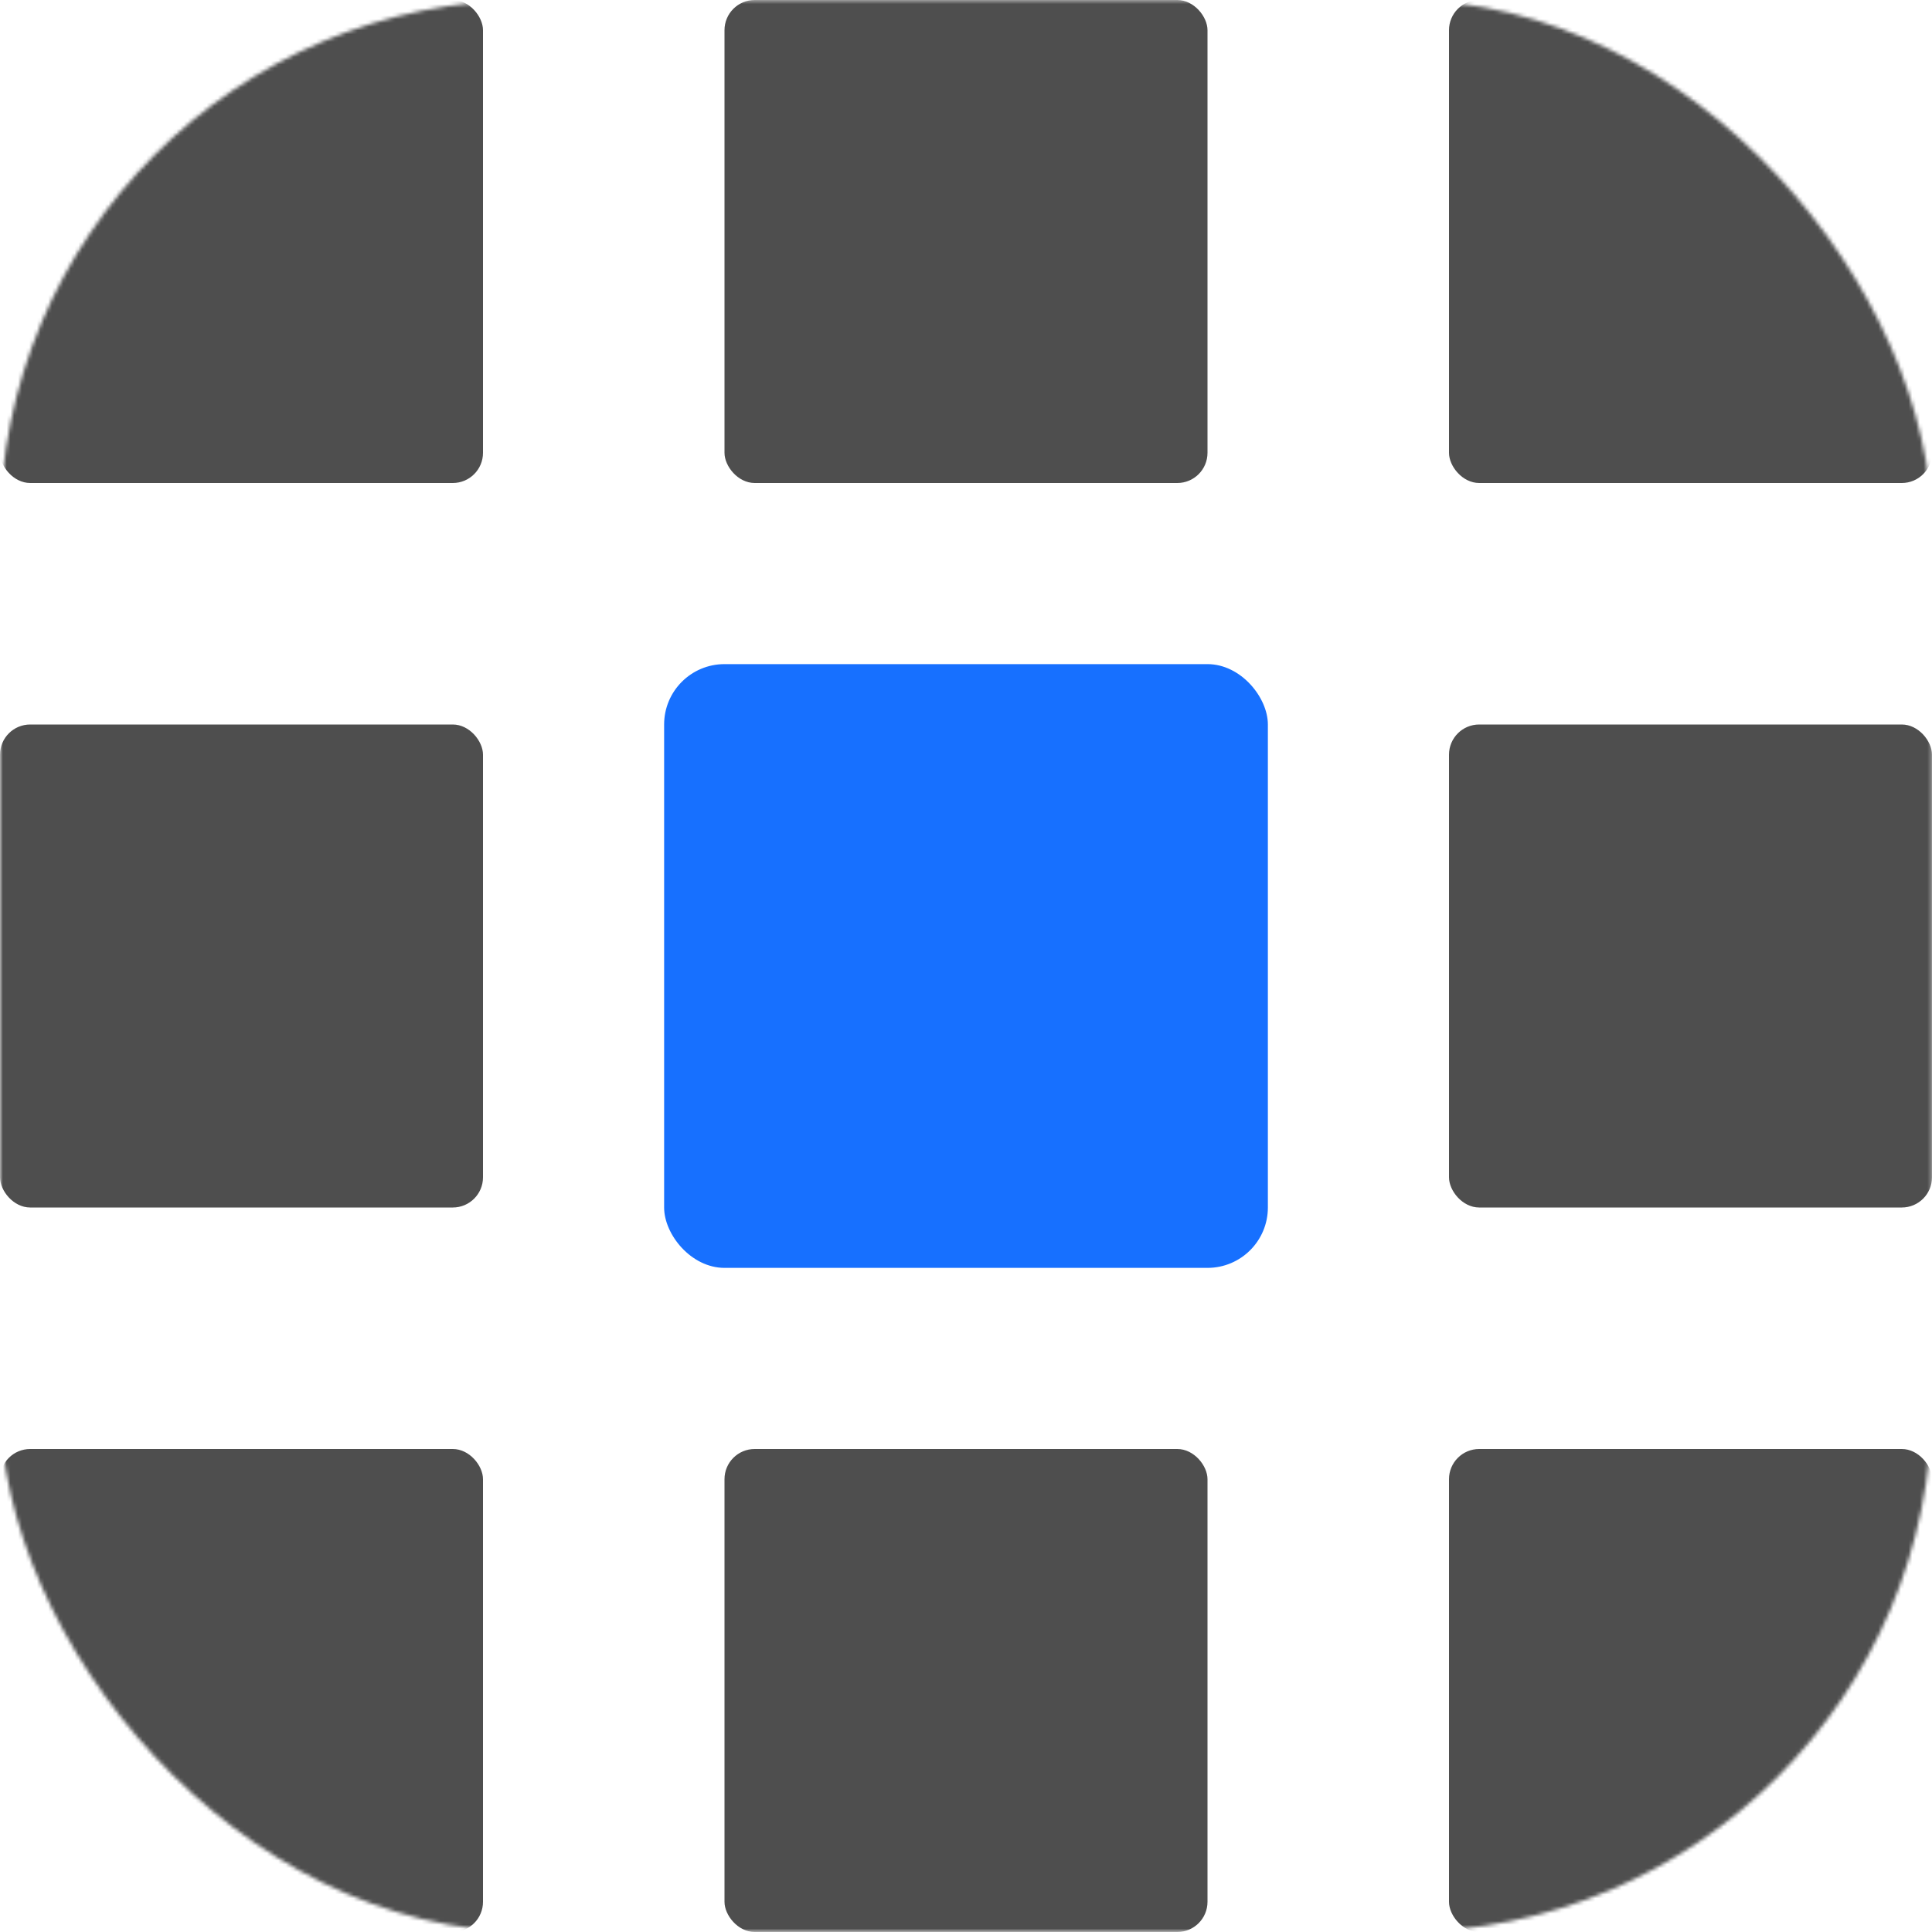
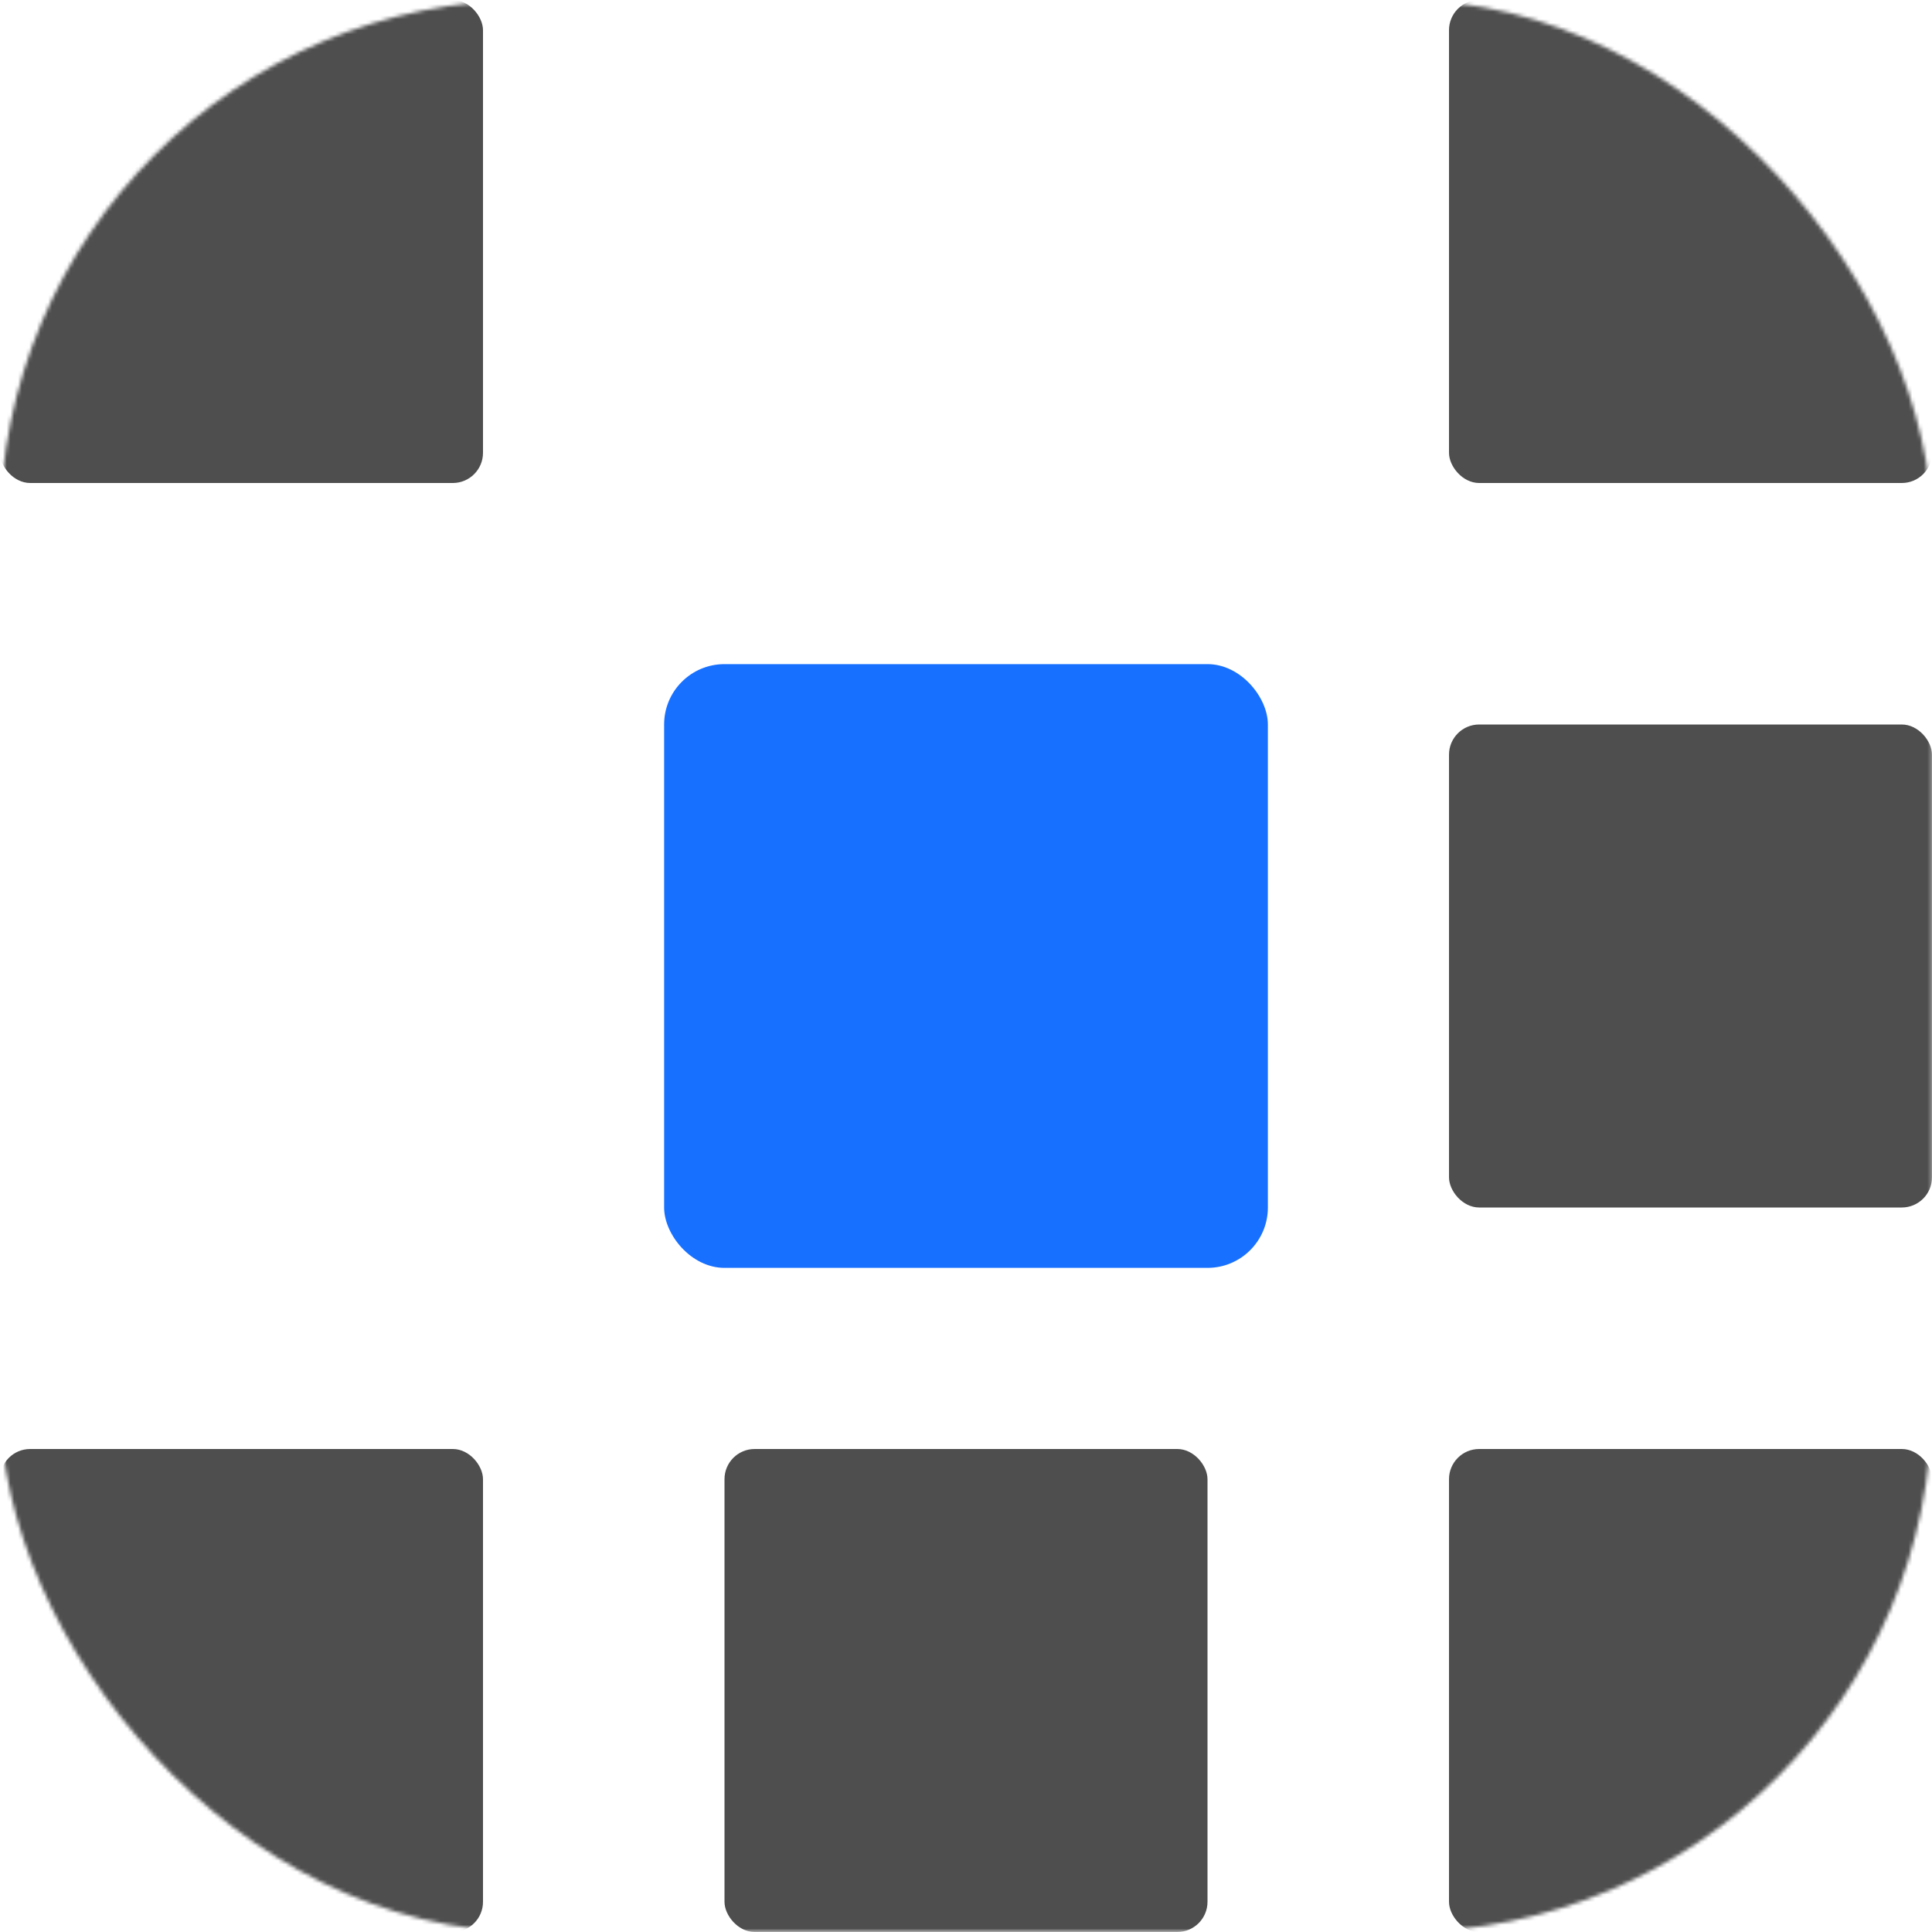
<svg xmlns="http://www.w3.org/2000/svg" xmlns:ns1="http://sodipodi.sourceforge.net/DTD/sodipodi-0.dtd" xmlns:ns2="http://www.inkscape.org/namespaces/inkscape" width="512" height="512" viewBox="0 0 512 512" version="1.1" id="svg1" xml:space="preserve" ns1:docname="binner-dark-no_text.svg" ns2:version="1.4 (e7c3feb100, 2024-10-09)">
  <ns1:namedview id="namedview1" pagecolor="#e6e6e6" bordercolor="#000000" borderopacity="0.25" ns2:showpageshadow="2" ns2:pageopacity="0.0" ns2:pagecheckerboard="true" ns2:deskcolor="#bfbfbf" ns2:document-units="px" showgrid="false" ns2:zoom="0.90380859" ns2:cx="118.3879" ns2:cy="-28.767153" ns2:window-width="3840" ns2:window-height="2083" ns2:window-x="0" ns2:window-y="0" ns2:window-maximized="1" ns2:current-layer="layer1" />
  <defs id="defs1">
    <mask maskUnits="userSpaceOnUse" id="mask27">
      <rect style="fill:#ffffff;fill-opacity:1" id="rect27" width="512" height="512" x="1.53" y="2.215" rx="140" />
    </mask>
  </defs>
  <g ns2:label="Layer 1" ns2:groupmode="layer" id="layer1" style="fill:none">
    <g id="g5" transform="translate(-1.53,-2.215)" mask="url(#mask27)" ns2:label="Box">
      <rect style="fill:#4e4e4e;fill-opacity:1" id="rect5" width="128" height="128" x="385.53" y="386.215" ns2:label="bottom-right" rx="8" />
      <rect style="fill:#4e4e4e;fill-opacity:1" id="rect5-2" width="128" height="128" x="193.53" y="386.215" ns2:label="bottom-center" rx="8" />
      <rect style="fill:#4e4e4e;fill-opacity:1" id="rect5-3" width="128" height="128" x="1.53" y="386.215" ns2:label="bottom-left" rx="8" />
      <rect style="fill:#4e4e4e;fill-opacity:1" id="rect5-26" width="128" height="128" x="385.53" y="194.215" ns2:label="center-right" rx="8" />
      <rect style="fill:#1770ff;fill-opacity:1" id="rect5-9" width="160" height="160" x="177.53" y="178.215" ns2:label="center-center" rx="16" />
-       <rect style="fill:#4e4e4e;fill-opacity:1" id="rect5-37" width="128" height="128" x="1.53" y="194.215" ns2:label="center-left" rx="8" />
      <rect style="fill:#4e4e4e;fill-opacity:1" id="rect5-28" width="128" height="128" x="385.53" y="2.215" ns2:label="top-right" rx="8" />
-       <rect style="fill:#4e4e4e;fill-opacity:1" id="rect5-6" width="128" height="128" x="193.53" y="2.215" ns2:label="top-center" rx="8" />
      <rect style="fill:#4e4e4e;fill-opacity:1" id="rect5-31" width="128" height="128" x="1.53" y="2.215" ns2:label="top-left" rx="8" />
    </g>
  </g>
</svg>